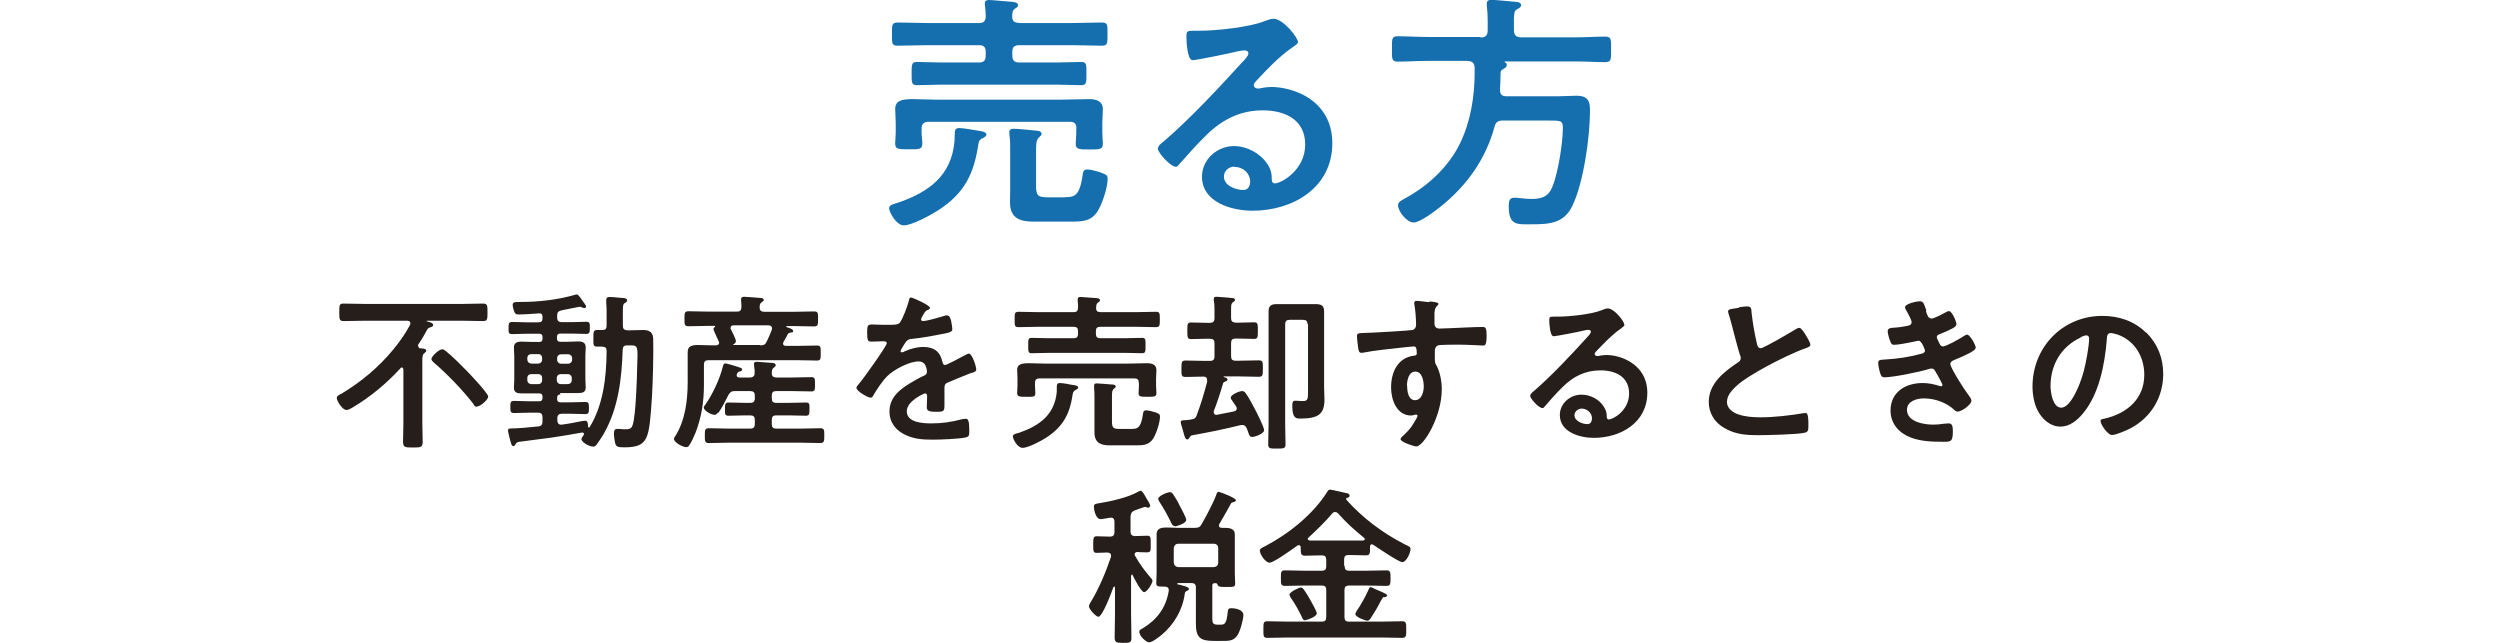
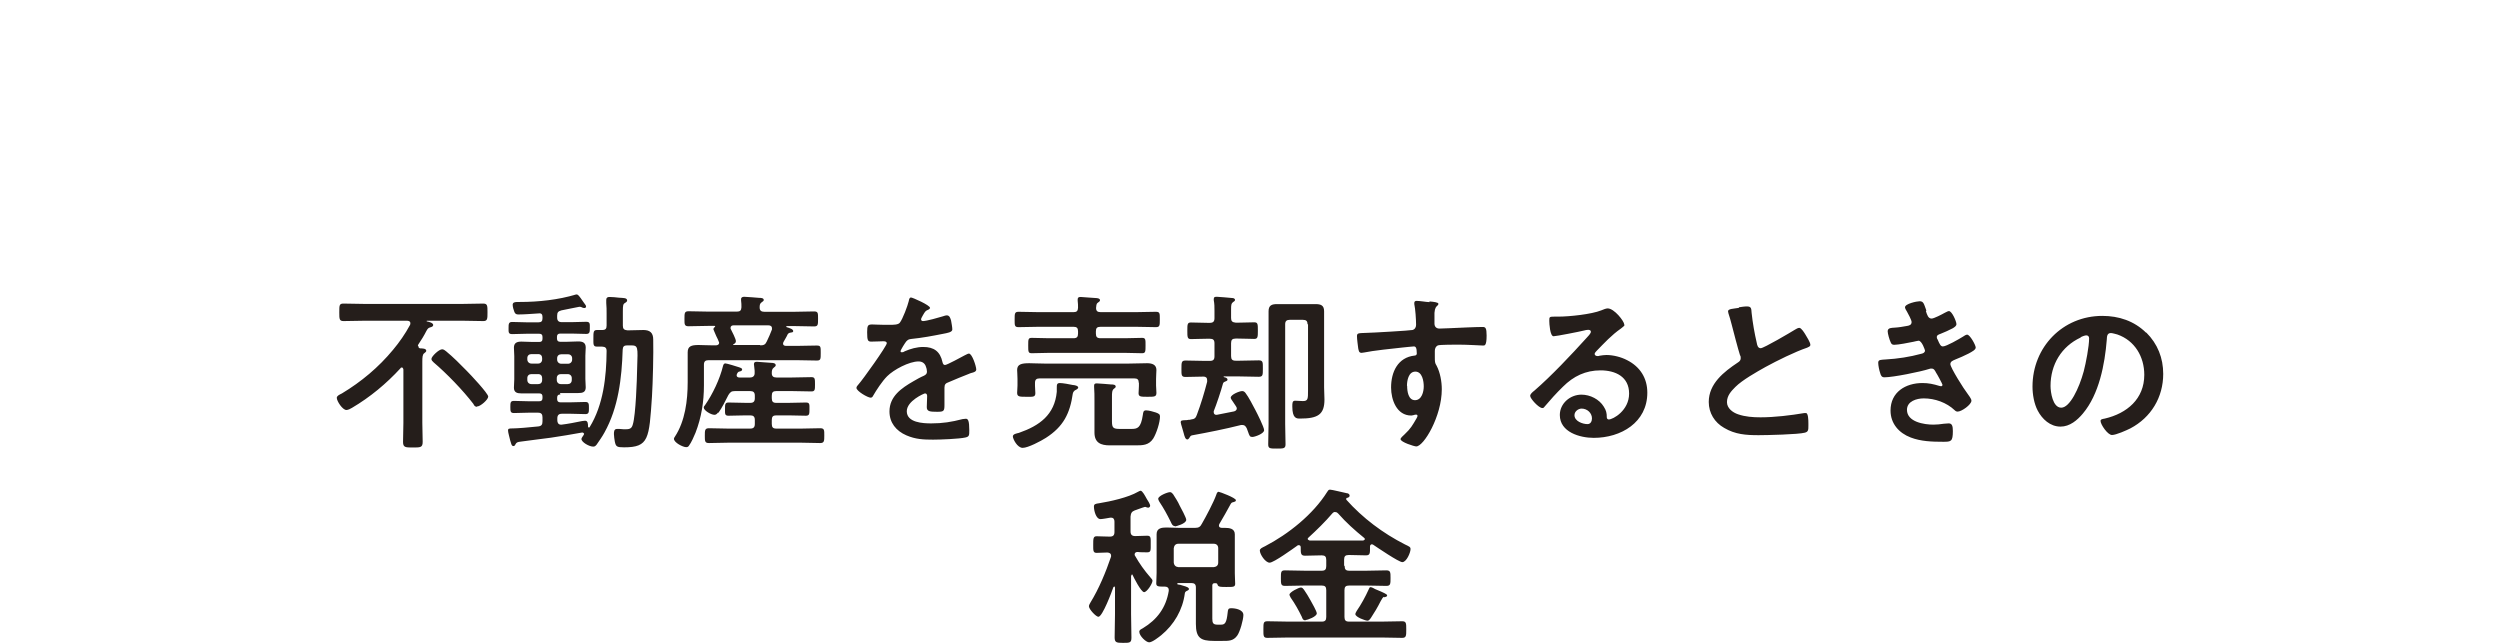
<svg xmlns="http://www.w3.org/2000/svg" viewBox="0 0 140 36">
  <defs>
    <style>.c{fill:#251e1b}.d{fill:#156faf}</style>
  </defs>
  <g id="b" data-name="c">
    <path d="M23.43 19.4c0 .07.06.11.12.11.08 0 .32 0 .32.13 0 .06-.04.08-.11.14-.1.06-.11.23-.11.48v3.42c0 .36.02.71.02 1.06 0 .32-.12.32-.55.32-.41 0-.55 0-.55-.31 0-.36.02-.71.02-1.07v-2.99s-.02-.11-.08-.11c-.04 0-.06 0-.08.04-.79.86-1.7 1.62-2.72 2.22-.08.05-.22.12-.31.12-.22 0-.54-.5-.54-.68 0-.11.13-.17.29-.25 1.08-.65 2.05-1.46 2.86-2.44.36-.43.68-.89.95-1.39.02-.04.02-.06.02-.1 0-.11-.08-.13-.18-.14h-2.36c-.4 0-.79.02-1.2.02-.24 0-.24-.12-.24-.49 0-.4 0-.49.24-.49.4 0 .79.02 1.19.02h5.44c.4 0 .79-.02 1.19-.02.24 0 .24.12.24.49s0 .49-.24.49c-.4 0-.79-.02-1.19-.02h-1.94s-.04 0-.04.02c0 0 0 .02.02.02.11.02.35.08.35.2 0 .07-.07.11-.16.13-.12.04-.14.06-.22.2-.13.26-.29.52-.46.77 0 .02-.02.05-.02.08h.04Zm3.28 3.38c-.11 0-.16-.07-.2-.16-.59-.77-1.49-1.7-2.23-2.33-.06-.06-.12-.11-.12-.19 0-.14.42-.54.6-.54.08 0 .16.06.22.11.37.3.83.76 1.16 1.1.19.19 1.2 1.26 1.2 1.44 0 .17-.44.55-.61.55h-.01ZM31.38 22.09c-.12 0-.18.05-.18.18v.08c0 .12.06.18.18.18h.58c.28 0 .55-.02.82-.02.2 0 .2.11.2.34s0 .34-.2.34c-.28 0-.55-.02-.82-.02h-.49c-.18 0-.26.08-.26.26v.11c0 .13.06.24.2.24h.04c.35-.04.8-.13 1.14-.2.04 0 .12-.02.18-.02.16 0 .16.2.16.32 0 .04.02.06.05.06s.02 0 .04-.02c.77-1.25.94-2.83.95-4.26 0-.18-.07-.24-.25-.25h-.29c-.22 0-.2-.13-.2-.46 0-.35 0-.47.2-.47h.29c.19 0 .25-.07.25-.25v-.66c0-.24 0-.38-.02-.6v-.18c0-.12.07-.16.18-.16s.41.02.53.04c.25.02.46 0 .46.16 0 .06-.07.1-.11.13-.12.06-.13.14-.13.49v.79c0 .18.07.24.26.26.29 0 .6-.02.89-.02.37 0 .55.16.55.53.02.77-.02 2.41-.07 3.2-.16 2.36-.17 2.84-1.56 2.84-.41 0-.46-.04-.52-.32-.02-.13-.05-.29-.05-.42 0-.12 0-.29.17-.29h.14c.06 0 .19.02.25.02.28 0 .43 0 .5-.28.16-.52.23-2.5.24-3.14.04-1.22.07-1.28-.38-1.28h-.17c-.18 0-.25.06-.26.24-.05 1.6-.24 3.24-1.02 4.64-.13.24-.29.46-.44.68-.06.07-.1.11-.19.11-.23 0-.66-.25-.66-.43 0-.06.1-.17.13-.23l.02-.06s-.04-.08-.11-.07c-.59.11-1.16.2-1.75.29-.56.08-1.15.14-1.69.22-.17.02-.23.04-.29.14-.02.06-.06.11-.12.11-.11 0-.13-.17-.18-.32-.02-.11-.12-.44-.12-.55s.04-.12.29-.12c.22 0 .95-.06 1.4-.11.19-.02.24-.11.24-.29v-.22c0-.18-.07-.26-.25-.26h-.53c-.28 0-.55.02-.82.02-.2 0-.2-.11-.2-.34s0-.34.2-.34c.28 0 .55.02.82.02h.6c.13 0 .18-.06.18-.18v-.08c0-.12-.05-.18-.18-.18h-1c-.24 0-.42-.05-.42-.32 0-.16.02-.3.02-.47v-1.3c0-.16-.02-.31-.02-.47 0-.28.18-.34.42-.34.2 0 .42.02.64.02h.36c.13 0 .18-.06.18-.18v-.1c0-.12-.05-.18-.18-.18h-.7c-.28 0-.55.02-.82.02-.22 0-.2-.12-.2-.34s0-.34.2-.34c.28 0 .55.02.82.02h.66c.16 0 .22-.07.22-.23v-.07c0-.14-.06-.22-.2-.2-.34.02-.8.06-1.14.06-.11 0-.18-.02-.23-.13-.04-.1-.1-.29-.1-.41 0-.14.12-.16.29-.16h.12c1.03 0 2.15-.12 3.14-.42h.04c.07 0 .16.11.34.38.16.22.18.24.18.3s-.06.08-.1.08c-.05 0-.11-.02-.16-.05-.04-.02-.08-.02-.12-.02-.05 0-.86.18-1 .2-.18.05-.24.11-.24.3v.1c0 .18.08.26.26.26h.55c.28 0 .55-.02.82-.02.22 0 .2.12.2.34s0 .34-.2.34c-.28 0-.55-.02-.82-.02h-.64c-.12 0-.18.06-.18.18v.1c0 .12.06.18.18.18h.37c.22 0 .42-.02.64-.02.24 0 .42.06.42.34 0 .14-.02.3-.02.46v1.3c0 .16.02.31.02.47 0 .28-.18.32-.42.32h-1.02l.02.07Zm-1.24-1.73c.13 0 .22-.1.22-.23v-.08c0-.13-.08-.22-.22-.22h-.38c-.13 0-.23.08-.23.22v.08c0 .13.1.23.23.23h.38Zm.22.81c0-.13-.08-.22-.22-.22h-.38c-.13 0-.23.08-.23.22v.11c0 .14.1.23.23.23h.38c.13 0 .22-.08.22-.23v-.11Zm.84-1.03c0 .13.1.23.23.23h.38c.13 0 .23-.1.23-.23v-.08c0-.13-.1-.22-.23-.22h-.38c-.13 0-.23.08-.23.22v.08Zm.21.81c-.13 0-.23.08-.23.22v.11c0 .14.1.23.23.23h.38c.13 0 .23-.08.23-.23v-.11c0-.13-.1-.22-.23-.22h-.38ZM40.08 19.34c.1 0 .19-.04.19-.14 0-.02 0-.05-.02-.07-.02-.07-.08-.19-.14-.31-.07-.18-.16-.35-.16-.38 0-.06.05-.11.08-.13 0 0 .02-.02.02-.04s-.02-.02-.04-.02h-.36c-.37 0-.73.02-1.09.02-.24 0-.23-.11-.23-.42s0-.42.23-.42c.36 0 .72.02 1.09.02h1.62c.17 0 .24-.06.25-.24 0-.11 0-.28-.02-.38v-.08c0-.11.1-.13.18-.13.17 0 .65.05.83.06.08 0 .26 0 .26.12 0 .06-.06.08-.12.13-.1.07-.11.16-.11.29 0 .18.1.24.26.24h1.69c.37 0 .73-.02 1.1-.02.23 0 .22.1.22.42s0 .42-.22.42c-.37 0-.73-.02-1.1-.02h-.41s-.05 0-.05.02 0 .02.02.04c.16.05.37.11.37.22 0 .07-.06.07-.11.08-.11.02-.14.02-.2.1-.07.16-.16.29-.24.44 0 .02-.02.05-.02.08 0 .1.07.12.16.13h.6c.37 0 .74-.02 1.13-.02.23 0 .22.08.22.42s0 .42-.22.42c-.37 0-.74-.02-1.13-.02h-4.93c-.18 0-.26.07-.26.25v1.16c0 .91-.14 1.8-.47 2.65-.08.2-.24.56-.37.73-.04.06-.08.08-.16.08-.17 0-.68-.25-.68-.47 0-.04.02-.06.05-.11.58-.88.72-2.04.72-3.06v-1.67c0-.34.2-.41.61-.41.22 0 .49.02.82.02h.16-.02Zm.13 3.76c-.05.07-.11.13-.2.13-.19 0-.6-.24-.6-.41 0-.05.04-.1.07-.13.43-.62.83-1.46 1.01-2.2.02-.06.04-.14.13-.14.08 0 .66.18.78.22.06.02.16.05.16.12s-.07.1-.13.11c-.1.02-.11.05-.16.14 0 .02-.02.05-.02.07 0 .1.08.13.16.13H42c.18 0 .26-.1.26-.24v-.14c-.02-.19-.04-.35-.04-.37 0-.11.07-.13.17-.13.13 0 .67.06.82.06.08 0 .23.02.23.13 0 .06-.04.08-.11.14-.1.07-.11.18-.11.31 0 .18.1.24.26.24h.88c.36 0 .72-.02 1.08-.02.2 0 .2.1.2.4s0 .4-.2.4c-.36 0-.72-.02-1.08-.02h-.89c-.18 0-.25.07-.25.26v.14c0 .19.07.26.25.26h.68c.34 0 .65-.02.98-.02.22 0 .2.11.2.37s0 .37-.2.37c-.34 0-.66-.02-.98-.02h-.68c-.18 0-.25.07-.25.26v.22c0 .19.07.26.25.26h1.43c.35 0 .68-.02 1.03-.02.24 0 .23.11.23.41s0 .42-.23.42c-.35 0-.68-.02-1.03-.02h-4.16c-.35 0-.7.02-1.04.02-.23 0-.23-.11-.23-.41s0-.42.23-.42c.35 0 .7.02 1.04.02h1.27c.18 0 .26-.07.26-.26v-.22c0-.19-.08-.26-.26-.26h-.23c-.34 0-.66.02-.98.02-.22 0-.2-.11-.2-.37s0-.37.2-.37c.32 0 .65.02.98.02h.23c.18 0 .26-.07.26-.26v-.14c0-.19-.08-.26-.26-.26h-.85c-.2 0-.26.05-.37.22-.16.32-.36.72-.56 1Zm2.36-3.76c.2 0 .29-.04.37-.22.11-.22.2-.44.29-.67v-.07c0-.12-.1-.16-.19-.16h-1.97c-.08 0-.16.04-.16.14 0 .02 0 .06.02.08.06.11.28.55.28.66 0 .1-.06.14-.14.18l-.02.02.02.02h1.5ZM52.1 17.23s-.06.1-.11.11c-.16.06-.19.11-.31.32-.02.05-.1.16-.1.22 0 .07.05.1.11.1.19 0 .9-.2 1.09-.26.07-.02.17-.06.24-.06.16 0 .2.16.24.29.02.12.07.37.07.5 0 .16-.3.2-.5.24-.6.12-1.19.23-1.79.29-.16.02-.19.04-.29.14-.06.07-.32.48-.32.55 0 .04.04.06.07.06.06 0 .12-.02.17-.06.32-.14.68-.24 1.03-.24.6 0 .95.25 1.08.85.02.08.05.16.14.16.11 0 .95-.46 1.1-.54.06-.02.17-.1.24-.1.18 0 .41.72.41.89 0 .11-.11.16-.29.2-.04.02-.08.02-.13.05-.37.14-.74.3-1.12.46-.17.06-.24.12-.24.31v.98c0 .34-.05.37-.41.37-.41 0-.58-.02-.58-.26 0-.2.02-.42.02-.61 0-.08-.02-.16-.12-.16-.05 0-1.02.42-1.02 1 0 .64.91.68 1.37.68.64 0 1.14-.08 1.75-.24.06 0 .12-.02.19-.02.12 0 .19.11.19.64 0 .29 0 .36-.22.41-.36.08-1.4.12-1.81.12-.54 0-.98-.02-1.49-.24-.58-.25-.95-.71-.95-1.34 0-.85.68-1.31 1.34-1.69.19-.11.38-.22.59-.31.1-.05.17-.11.17-.22 0-.06-.02-.2-.05-.26-.05-.2-.2-.32-.42-.32-.53 0-1.39.46-1.76.83-.28.28-.6.77-.79 1.1-.02.05-.07.1-.13.1-.17 0-.8-.37-.8-.55 0-.07.07-.14.12-.2.22-.24 1.58-2.14 1.58-2.3 0-.08-.07-.11-.2-.11-.16 0-.37.02-.66.02-.2 0-.24-.05-.24-.53 0-.37.04-.43.28-.43.16 0 .41.02.68.02h.28c.24 0 .5 0 .59-.12.16-.2.44-.95.5-1.21.02-.11.04-.2.13-.2.08 0 1.06.43 1.06.58v.02ZM60.08 22.02c-.16 1.14-.53 1.87-1.51 2.5-.28.18-1 .56-1.3.56s-.55-.5-.55-.64.23-.17.34-.2c1.15-.4 2-1.01 2.12-2.3v-.2c0-.2 0-.29.18-.29.14 0 .55.07.72.11.07 0 .3.04.3.14 0 .08-.13.13-.2.17-.06.06-.08.08-.1.17Zm1.55-4.54h1.98c.37 0 .73-.02 1.12-.02.23 0 .22.1.22.43s0 .43-.22.43c-.37 0-.74-.02-1.12-.02h-1.98c-.19 0-.26.07-.26.25v.13c0 .19.07.26.26.26h1.38c.31 0 .64-.02.95-.02.2 0 .19.11.19.42 0 .34 0 .44-.19.44-.31 0-.64-.02-.95-.02h-4.28c-.32 0-.64.02-.95.02-.2 0-.2-.08-.2-.44 0-.34 0-.42.2-.42.31 0 .62.02.95.02h1.39c.18 0 .25-.07.25-.26v-.13c0-.18-.07-.25-.25-.25h-1.96c-.37 0-.74.02-1.12.02-.23 0-.22-.1-.22-.43s0-.43.22-.43c.37 0 .74.02 1.12.02h1.96c.17 0 .24-.06.25-.24 0-.13 0-.26-.02-.4v-.08c0-.11.07-.13.17-.13.12 0 .68.06.84.06.08 0 .24.02.24.12 0 .06-.06.1-.12.14-.1.07-.08.17-.1.29 0 .18.08.24.26.24h-.01Zm2.14 3.96c0-.18-.07-.25-.25-.25h-5.3c-.18 0-.26.07-.26.25v.17c0 .12.02.29.02.41 0 .23-.16.2-.5.2-.38 0-.52 0-.52-.22 0-.11.02-.28.02-.41v-.37c0-.2-.02-.41-.02-.5 0-.32.24-.38.68-.38.23 0 .5.02.84.02h4.75c.34 0 .68-.02 1.01-.02.26 0 .52.07.52.38 0 .13-.02.3-.02.5v.37c0 .13.02.26.02.41 0 .22-.11.22-.5.22-.37 0-.5 0-.5-.2 0-.08.02-.29.02-.41v-.18Zm-.42 2.58c.34 0 .54-.04.65-.79.02-.13.02-.25.18-.25.14 0 .41.07.55.12.16.06.23.1.23.22 0 .34-.2.95-.38 1.24-.25.38-.59.38-1.01.38h-1.42c-.5 0-.86-.14-.86-.72v-1.78c0-.24 0-.55-.02-.77v-.08c0-.11.07-.12.16-.12.14 0 .64.05.8.06.08 0 .25 0 .25.12 0 .06-.06.08-.1.12-.11.08-.11.25-.11.44v1.39c0 .37.08.42.46.42h.62ZM67.97 23.04v.06c0 .07.06.13.13.13h.04c.32-.06.64-.13.96-.19.07-.02.16-.06.16-.17 0-.05-.02-.06-.04-.11-.06-.08-.11-.17-.16-.24-.08-.11-.14-.2-.14-.25 0-.17.49-.37.64-.37.08 0 .14.04.19.11.16.2.43.72.55.95.1.19.49.96.49 1.13 0 .2-.53.38-.66.38-.14 0-.16-.06-.24-.29-.02-.06-.05-.12-.07-.19-.06-.11-.11-.19-.24-.19h-.08c-.91.23-1.82.41-2.75.58-.08.02-.1.06-.16.16-.02.02-.05.07-.1.07-.11 0-.16-.18-.2-.34-.02-.11-.17-.54-.17-.62 0-.11.07-.11.25-.12.06 0 .11 0 .19-.02.05 0 .1 0 .14-.02.19-.02.26-.08.32-.25.23-.61.42-1.24.58-1.86v-.1c0-.13-.08-.19-.2-.19-.34 0-.67.02-1.01.02-.24 0-.23-.11-.23-.46s0-.46.23-.46c.36 0 .71.02 1.06.02h.3c.19 0 .26-.07.26-.26v-.72c0-.19-.07-.26-.26-.26h-.14c-.32 0-.68.02-.92.02-.2 0-.2-.12-.2-.47s0-.46.2-.46c.29 0 .6.02.92.02h.14c.19 0 .26-.08.26-.26v-.42c0-.2 0-.38-.04-.59v-.07c0-.11.08-.12.17-.12.14 0 .71.06.86.07.06 0 .16.02.16.11 0 .06-.06.08-.11.12-.1.07-.11.16-.11.42v.47c0 .18.07.24.26.26h.13c.32 0 .64-.02.91-.02.2 0 .2.11.2.46s0 .47-.2.47c-.23 0-.6-.02-.91-.02h-.13c-.19 0-.26.07-.26.26v.72c0 .19.07.26.26.26h.22c.36 0 .71-.02 1.07-.02.24 0 .23.11.23.46 0 .37 0 .46-.24.46-.35 0-.7-.02-1.06-.02h-.88s-.02 0-.02.02l.02.02c.11.02.2.06.2.14 0 .06-.06.08-.11.1-.06.02-.11.04-.14.11-.11.41-.37 1.19-.53 1.58h-.01Zm5.25-4.88c0-.18-.07-.25-.26-.25h-.73c-.18 0-.26.07-.26.25v5.58c0 .38.02.77.02 1.14 0 .24-.11.24-.48.24-.4 0-.49 0-.49-.24 0-.37.02-.76.02-1.13v-6.32c0-.34.19-.4.48-.4h2.14c.3 0 .49.06.49.4v4.27c0 .22.02.44.02.67 0 .84-.36 1.07-1.37 1.07-.19 0-.43 0-.43-.68 0-.19 0-.32.16-.32.13 0 .29.02.43.02.29 0 .29-.12.29-.6v-3.7h-.02ZM80.05 16.88c.23.02.5.05.5.13 0 .05-.02.07-.06.11-.06.05-.14.12-.16.4v.6c0 .18.11.28.28.28.07 0 .44-.02.55-.02.47-.02 1.48-.07 1.87-.07.16 0 .22.06.22.48 0 .58-.11.56-.2.56-.13 0-.84-.05-1.37-.05-.17 0-1.04 0-1.15.04-.13.05-.18.18-.18.31v.34c0 .26 0 .34.1.49.2.38.29.89.29 1.32 0 1.51-1.01 3.2-1.43 3.2-.11 0-.88-.24-.88-.41 0-.07.16-.2.22-.26.36-.34.44-.5.68-.91.02-.05.05-.08.05-.14 0-.02-.02-.06-.06-.06h-.07c-.07.02-.16.05-.22.05-.82 0-1.13-.89-1.13-1.57 0-.86.37-1.69 1.33-1.79.05 0 .11-.04.11-.11 0-.35-.07-.4-.17-.4-.07 0-.5.05-.62.06-.49.05-1.7.18-2.16.28-.05 0-.1.02-.14.02-.16 0-.16-.13-.19-.25-.02-.16-.07-.52-.07-.68 0-.19.08-.17.55-.19.25 0 2.47-.13 2.56-.16.14-.04.2-.16.2-.29 0-.29-.04-.89-.1-1.16v-.07c0-.07.05-.11.12-.11.22 0 .5.06.73.07v-.02Zm-1.25 4.73c0 .29.06.8.44.8s.49-.48.49-.77-.08-.83-.47-.83-.47.52-.47.8ZM90.97 18.2c0 .06-.11.12-.2.2-.53.37-.92.8-1.37 1.26-.04.04-.1.11-.1.16 0 .07.07.12.16.12.04 0 .08 0 .12-.02.12-.02.26-.04.38-.04.37 0 .82.11 1.16.29.73.37 1.13 1.01 1.13 1.82 0 1.67-1.48 2.53-3 2.53-.78 0-1.9-.32-1.9-1.28 0-.65.58-1.14 1.21-1.14.49 0 1 .26 1.25.67.14.22.17.36.17.6 0 .06.04.12.11.12.24 0 1.14-.5 1.14-1.45s-.77-1.3-1.6-1.3-1.51.32-2.11.92c-.37.36-.71.74-1.04 1.13-.02.04-.06.06-.11.06-.2 0-.68-.53-.68-.68 0-.11.14-.22.23-.29.97-.84 2.06-2 2.93-2.96.07-.07.24-.25.24-.34s-.08-.11-.16-.11c-.05 0-.17.02-.23.04-.23.06-1.56.32-1.7.32-.2 0-.24-.71-.24-.86 0-.22 0-.24.29-.24h.23c.6 0 1.84-.13 2.39-.35.11-.04.25-.11.36-.11.37 0 .92.72.92.88l.02.05Zm-2.39 4.68c-.2 0-.41.16-.41.37 0 .34.46.5.73.5.18 0 .25-.17.25-.32 0-.29-.25-.55-.59-.55h.01ZM97.37 17.21c.14-.02.3-.05.46-.05.26 0 .24.14.26.36.06.56.16 1.13.29 1.69.02.12.06.29.22.29.17 0 1.68-.89 1.92-1.04.07-.04.16-.1.24-.1.12 0 .29.29.34.37.07.12.28.44.28.58 0 .1-.11.12-.18.16-.68.23-1.69.73-2.33 1.08-.5.28-1.3.73-1.69 1.12-.24.24-.47.49-.47.85 0 .34.32.58.62.68.4.14.84.17 1.26.17.79 0 1.69-.11 2.46-.24h.08c.13 0 .14.38.14.59v.11c0 .24 0 .35-.2.4-.36.1-2.14.14-2.59.14-.7 0-1.31-.04-1.93-.41-.53-.3-.86-.83-.86-1.45 0-1.03.85-1.69 1.63-2.21.1-.06.16-.13.16-.24 0-.07 0-.11-.04-.17-.11-.34-.37-1.34-.47-1.73-.06-.22-.11-.42-.18-.62 0-.04-.02-.07-.02-.11 0-.14.31-.14.61-.19v-.02ZM107.85 17.42c.07.22.13.42.32.42.13 0 .59-.24.73-.32.06-.02.17-.1.24-.1.17 0 .42.58.42.73 0 .11-.11.17-.2.23-.22.12-.46.22-.68.31-.1.04-.22.07-.22.19 0 .05.02.11.05.14.11.26.17.38.29.38.2 0 .92-.42 1.13-.55.06-.04.16-.11.23-.11.16 0 .48.59.48.72s-.2.23-.4.34c-.24.12-.5.24-.76.34-.11.05-.26.1-.26.25 0 .2.78 1.43.95 1.64.07.11.23.29.23.41 0 .22-.55.61-.77.61-.06 0-.11-.02-.16-.07-.46-.44-1.12-.67-1.74-.67-.4 0-.94.16-.94.64 0 .68.96.83 1.48.83.2 0 .37-.02.58-.05.07 0 .19-.02.28-.02.19 0 .23.16.23.43 0 .59-.1.6-.54.6-.61 0-1.25-.02-1.82-.24-.66-.25-1.13-.78-1.13-1.51 0-1.03.84-1.54 1.79-1.54.34 0 .61.06.94.16.02 0 .07.02.1.02.05 0 .08-.04.08-.08s-.3-.6-.36-.68c-.06-.11-.11-.23-.25-.23-.06 0-.08 0-.13.02-.49.16-2.03.47-2.51.47-.16 0-.2-.1-.24-.24-.05-.14-.11-.42-.11-.58 0-.18.17-.16.42-.18.68-.04 1.34-.14 2-.32.1-.02.2-.07.2-.18 0-.02-.17-.55-.36-.55-.05 0-.23.05-.29.06-.24.05-.85.17-1.08.17-.12 0-.16-.06-.2-.16-.06-.12-.16-.47-.16-.6 0-.2.24-.19.37-.2.31-.02.43-.05.73-.1.12-.02.24-.06.24-.22 0-.1-.2-.48-.26-.58-.04-.06-.11-.18-.11-.24 0-.2.66-.34.82-.34.23 0 .24.16.37.5v.04ZM120.19 18.62c.64.64.95 1.43.95 2.32 0 1.31-.68 2.44-1.84 3.05-.22.11-.8.37-1.03.37-.24 0-.64-.59-.64-.79 0-.1.14-.11.24-.13 1.24-.29 2.21-1.1 2.21-2.45 0-1.01-.53-1.92-1.51-2.26-.08-.02-.28-.08-.36-.08-.22 0-.22.2-.23.37-.11 1.38-.43 3.06-1.34 4.14-.31.37-.73.73-1.25.73-.58 0-1.03-.42-1.28-.9-.2-.38-.29-.9-.29-1.34 0-2.21 1.69-3.96 3.91-3.96.92 0 1.78.28 2.45.94h.01Zm-3.67.28c-1.08.5-1.69 1.52-1.69 2.71 0 .35.12 1.22.6 1.22s1-1.08 1.26-2.04c.12-.46.3-1.39.3-1.84 0-.1-.05-.17-.16-.17-.07 0-.24.06-.32.11h.01ZM63.4 32.18s-.05.04-.06.06v2.15c0 .44.02.88.02 1.32 0 .29-.1.29-.47.29s-.47-.02-.47-.31c0-.43.02-.86.02-1.3V32.9s-.02-.06-.04-.06l-.05.04c-.08.24-.61 1.66-.84 1.66-.13 0-.53-.42-.53-.59 0-.07.06-.16.08-.2.49-.8.86-1.7 1.16-2.58v-.06c0-.12-.1-.16-.2-.17-.2 0-.41.02-.61.02s-.19-.13-.19-.46 0-.47.19-.47.47.02.72.02h.02c.19 0 .26-.08.26-.26v-.58c0-.12-.05-.22-.18-.22h-.06c-.11.02-.44.08-.54.08-.26 0-.37-.49-.37-.7 0-.14.08-.16.3-.19.62-.1 1.62-.32 2.17-.64.04-.02.11-.06.14-.06.11 0 .26.3.35.46.05.07.19.3.19.38 0 .06-.06.11-.11.11s-.1-.02-.14-.04h-.06s-.23.07-.38.13c-.07.02-.14.06-.17.06-.18.07-.22.16-.24.35v.83c0 .18.08.26.26.26.24 0 .47-.02.68-.02s.19.14.19.47.02.46-.19.46c-.11 0-.42 0-.55-.02-.08 0-.16.04-.16.13 0 .04 0 .06.02.08.25.44.52.82.85 1.2.06.07.13.14.13.2 0 .16-.31.64-.47.64-.17 0-.58-.82-.65-.97-.02-.02-.02-.04-.06-.04h-.01Zm3.19.78c0 .07-.07.11-.13.13-.07.04-.1.07-.11.14-.12.92-.6 1.75-1.32 2.34-.14.11-.5.4-.68.4-.17 0-.55-.36-.55-.59 0-.11.1-.14.2-.2.8-.48 1.3-1.16 1.45-2.09v-.05c0-.14-.1-.19-.22-.19-.36 0-.48 0-.48-.18 0-.14.02-.41.02-.59v-2.17c0-.34.3-.37.55-.37s.47.02.7.02h.91c.2 0 .29-.06.38-.24.22-.38.66-1.21.8-1.61.02-.07.06-.17.13-.17.06 0 .97.34.97.47 0 .07-.05.08-.11.1-.08.02-.13.02-.18.11-.2.37-.42.76-.64 1.13 0 .02-.02.05-.02.08 0 .1.07.12.16.13h.18c.25 0 .55.04.55.36v2.18c0 .19.02.48.02.59 0 .19-.12.18-.5.18-.29 0-.44 0-.48-.11-.02-.07-.04-.1-.11-.1h-.07c-.08 0-.11.04-.12.11v1.87c0 .24.04.34.29.34h.2c.22 0 .31-.1.37-.68.02-.16.02-.24.2-.24.24 0 .68.08.68.38 0 .26-.19.95-.35 1.16-.22.3-.48.29-.82.29h-.49c-.73 0-1-.17-1-.95V32.9c0-.18-.08-.25-.26-.25h-.73s-.06.02-.06.04.02.04.05.04.07.02.12.02c.19.06.47.12.47.2Zm-.8-3.5c-.13 0-.18-.13-.23-.24-.22-.44-.37-.72-.64-1.13-.02-.04-.06-.11-.06-.16 0-.16.52-.37.66-.37.07 0 .12.05.17.11.12.19.28.43.37.64.07.13.37.68.37.8 0 .22-.59.37-.64.37v-.02Zm2.43 1.24c0-.16-.1-.25-.25-.25h-1.98c-.16 0-.24.1-.26.25v.8c.02.17.11.24.26.26h1.98c.16-.02.25-.1.25-.26v-.8ZM75.3 31.7c0 .19.07.26.26.26h.97c.37 0 .73-.02 1.1-.02.24 0 .24.11.24.43s0 .44-.23.44c-.37 0-.73-.02-1.12-.02h-.97c-.19 0-.26.07-.26.26v1.5c0 .19.07.26.26.26h1.81c.4 0 .78-.02 1.16-.02.23 0 .23.11.23.46s0 .47-.23.47c-.38 0-.77-.02-1.16-.02h-5.21c-.4 0-.78.02-1.18.02-.23 0-.22-.12-.22-.47 0-.37 0-.46.23-.46.38 0 .78.02 1.16.02h1.88c.18 0 .25-.07.25-.26v-1.5c0-.19-.07-.26-.25-.26h-.96c-.37 0-.73.02-1.1.02-.23 0-.23-.11-.23-.43 0-.35 0-.44.23-.44.37 0 .73.02 1.1.02h.96c.18 0 .25-.07.25-.26v-.34c0-.19-.07-.26-.25-.26H74c-.31 0-.62.02-.92.02-.24 0-.24-.13-.24-.47 0-.06-.02-.12-.11-.12-.04 0-.06 0-.07.02-.24.17-1.33.96-1.56.96-.24 0-.55-.47-.55-.68 0-.11.13-.16.29-.24 1.31-.68 2.69-1.78 3.48-3.04.05-.07.07-.13.16-.13.11 0 .78.17.94.2.07 0 .16.05.16.14 0 .07-.08.11-.14.12-.04 0-.05.02-.05.06v.04c.92 1.03 2.05 1.88 3.29 2.51.25.12.31.14.31.26 0 .2-.23.73-.46.73-.2 0-1.4-.82-1.64-.98-.02 0-.04-.02-.06-.02-.07 0-.11.06-.11.12 0 .37.02.5-.23.5-.31 0-.62-.02-.94-.02h-.02c-.19 0-.26.07-.26.26v.34h.02Zm-2.2 3.04c-.12 0-.16-.08-.2-.2-.18-.37-.38-.73-.62-1.07-.02-.06-.07-.11-.07-.17 0-.14.52-.4.64-.4.08 0 .12.06.17.12.13.19.25.38.37.6.07.13.35.61.35.73 0 .18-.52.37-.62.37Zm1.68-6.07c-.07 0-.11.02-.16.07-.4.47-.89.95-1.34 1.36-.02.02-.05.05-.05.07 0 .06.06.08.11.1h2.99s.1-.02.1-.08c0-.04-.02-.06-.04-.07-.52-.42-1.01-.86-1.45-1.36-.05-.05-.08-.08-.16-.08Zm2.73 4.75c-.07.02-.11.1-.19.24-.17.34-.36.66-.56.96-.05.06-.1.14-.18.14-.11 0-.68-.2-.68-.37 0-.06.05-.12.07-.17.26-.38.49-.8.68-1.22.02-.06.05-.12.1-.12.06 0 .2.07.26.11.11.04.55.23.61.28.04.02.06.05.06.08 0 .07-.11.08-.17.1v-.02Z" class="c" />
-     <path d="M54.79 8.05c-.24 1.69-.79 2.78-2.24 3.72-.41.26-1.47.85-1.94.85-.42 0-.82-.75-.82-.96s.34-.25.5-.31c1.72-.59 2.99-1.51 3.16-3.43.01-.13.01-.22.01-.31.01-.31.01-.44.26-.44.21 0 .83.11 1.07.15.11.01.45.06.45.21 0 .13-.2.2-.3.25-.1.09-.12.13-.14.25Zm2.3-6.76h2.95c.55 0 1.1-.03 1.66-.03.34 0 .32.14.32.65s.01.65-.32.65c-.56 0-1.11-.03-1.66-.03h-2.95c-.29 0-.4.11-.4.37v.2c0 .29.11.4.4.4h2.05c.46 0 .95-.03 1.41-.03.31 0 .29.17.29.64 0 .51.01.66-.29.66-.46 0-.95-.03-1.41-.03h-6.38c-.47 0-.95.03-1.41.03-.3 0-.3-.12-.3-.66 0-.5 0-.64.3-.64.46 0 .92.03 1.41.03h2.07c.26 0 .37-.11.37-.4v-.2c0-.26-.11-.37-.37-.37h-2.9c-.55 0-1.11.03-1.66.03-.34 0-.32-.14-.32-.65s-.01-.65.32-.65c.56 0 1.11.03 1.66.03h2.9c.25 0 .36-.1.37-.36 0-.2-.01-.4-.04-.59-.01-.04-.01-.09-.01-.13-.01-.17.1-.21.24-.21.19 0 1.02.09 1.26.1.12.01.36.03.36.19 0 .1-.09.14-.19.21-.14.11-.12.25-.14.42.01.26.12.36.4.36h.01Zm3.19 5.9c0-.26-.11-.37-.37-.37h-7.9c-.26 0-.4.11-.4.37v.25c0 .19.04.44.04.61 0 .34-.24.31-.75.31-.57 0-.77.01-.77-.32 0-.17.03-.41.03-.61v-.55c0-.31-.03-.61-.03-.76 0-.49.35-.57 1.02-.57.34 0 .76.03 1.25.03h7.08c.51 0 1.01-.03 1.51-.03.4 0 .77.11.77.57 0 .2-.03.45-.03.76v.56c0 .2.03.4.03.61 0 .32-.17.32-.76.32-.55 0-.76 0-.76-.31 0-.13.03-.42.03-.61v-.26h-.01Zm-.63 3.85c.51 0 .8-.06.97-1.18.03-.2.03-.37.26-.37.21 0 .6.11.81.19.24.09.34.14.34.32 0 .49-.3 1.42-.57 1.84-.37.57-.88.57-1.51.57h-2.11c-.75 0-1.28-.22-1.28-1.07 0-.26.01-.52.01-.78V8.69c0-.35.01-.81-.04-1.16 0-.04-.01-.09-.01-.13 0-.15.11-.19.24-.19.21 0 .96.07 1.2.1.12.01.37.01.37.19 0 .09-.09.12-.14.19-.15.12-.17.37-.17.66v2.07c0 .55.12.63.69.63h.92ZM72.69 2.35c0 .1-.15.19-.31.3-.79.55-1.38 1.19-2.03 1.88-.05.06-.14.15-.14.24 0 .11.11.19.24.19.05 0 .12-.01.19-.03.19-.04.4-.06.57-.06.56 0 1.22.17 1.73.42 1.1.56 1.67 1.51 1.67 2.73 0 2.49-2.2 3.78-4.47 3.78-1.17 0-2.83-.47-2.83-1.91 0-.97.86-1.71 1.79-1.71.73 0 1.47.4 1.87 1 .21.32.25.54.25.9.01.1.05.19.17.19.36 0 1.7-.75 1.7-2.17s-1.15-1.92-2.38-1.92-2.24.49-3.15 1.38c-.55.54-1.06 1.11-1.56 1.68-.04.06-.09.1-.15.1-.3 0-1.01-.79-1.01-1.01 0-.17.21-.32.34-.42 1.45-1.25 3.08-2.99 4.37-4.41.11-.11.36-.36.36-.51 0-.13-.12-.17-.24-.17-.07 0-.25.04-.34.05-.34.09-2.32.5-2.54.5-.31 0-.35-1.06-.35-1.3 0-.32.01-.35.44-.35h.34c.9 0 2.74-.2 3.55-.52.15-.05.37-.15.54-.15.56 0 1.38 1.07 1.38 1.31Zm-3.55 6.98c-.31 0-.6.22-.6.56 0 .51.67.75 1.1.75.26 0 .37-.25.37-.47 0-.44-.37-.82-.87-.82ZM82.91 2.1c.29 0 .4-.13.4-.4v-.5c0-.3-.01-.59-.05-.87V.19c0-.15.11-.2.25-.2.2 0 1.1.09 1.33.11.11.01.34.01.34.19 0 .11-.11.17-.21.22-.19.11-.2.19-.19 1.18 0 .26.11.4.4.4h3.06c.56 0 1.11-.04 1.66-.04.35 0 .32.19.32.71s.03.72-.32.72c-.55 0-1.1-.04-1.66-.04h-3.97s-.03.03-.01.04c.07.03.12.07.12.15 0 .13-.12.2-.24.26-.1.05-.11.15-.11.26 0 .29-.01.57-.03.87 0 .26.1.37.36.37h2.95c.32 0 .65-.03.98-.03.67 0 .75.35.75.83 0 1.45-.36 4.07-1 5.36-.47.97-1.31 1.01-2.27 1.01-.8 0-1.28.09-1.28-1 0-.31.04-.49.31-.49.22 0 .62.07.95.07.57 0 .95-.11 1.18-.67.32-.76.59-2.48.59-3.3 0-.42-.11-.42-.79-.42h-2.58c-.26 0-.4.09-.46.36-.5 1.81-1.53 3.26-2.99 4.44-.31.25-1.17.91-1.54.91s-.87-.61-.87-.97c0-.16.12-.24.46-.42 1.25-.69 2.37-1.74 3-3.02.6-1.22.83-2.64.83-3.99v-.29c-.03-.26-.14-.34-.4-.36h-2.27c-.55 0-1.1.04-1.64.04-.35 0-.32-.17-.32-.71s-.03-.71.32-.71c.55 0 1.1.04 1.64.04h2.99l.02.03Z" class="d" />
  </g>
</svg>